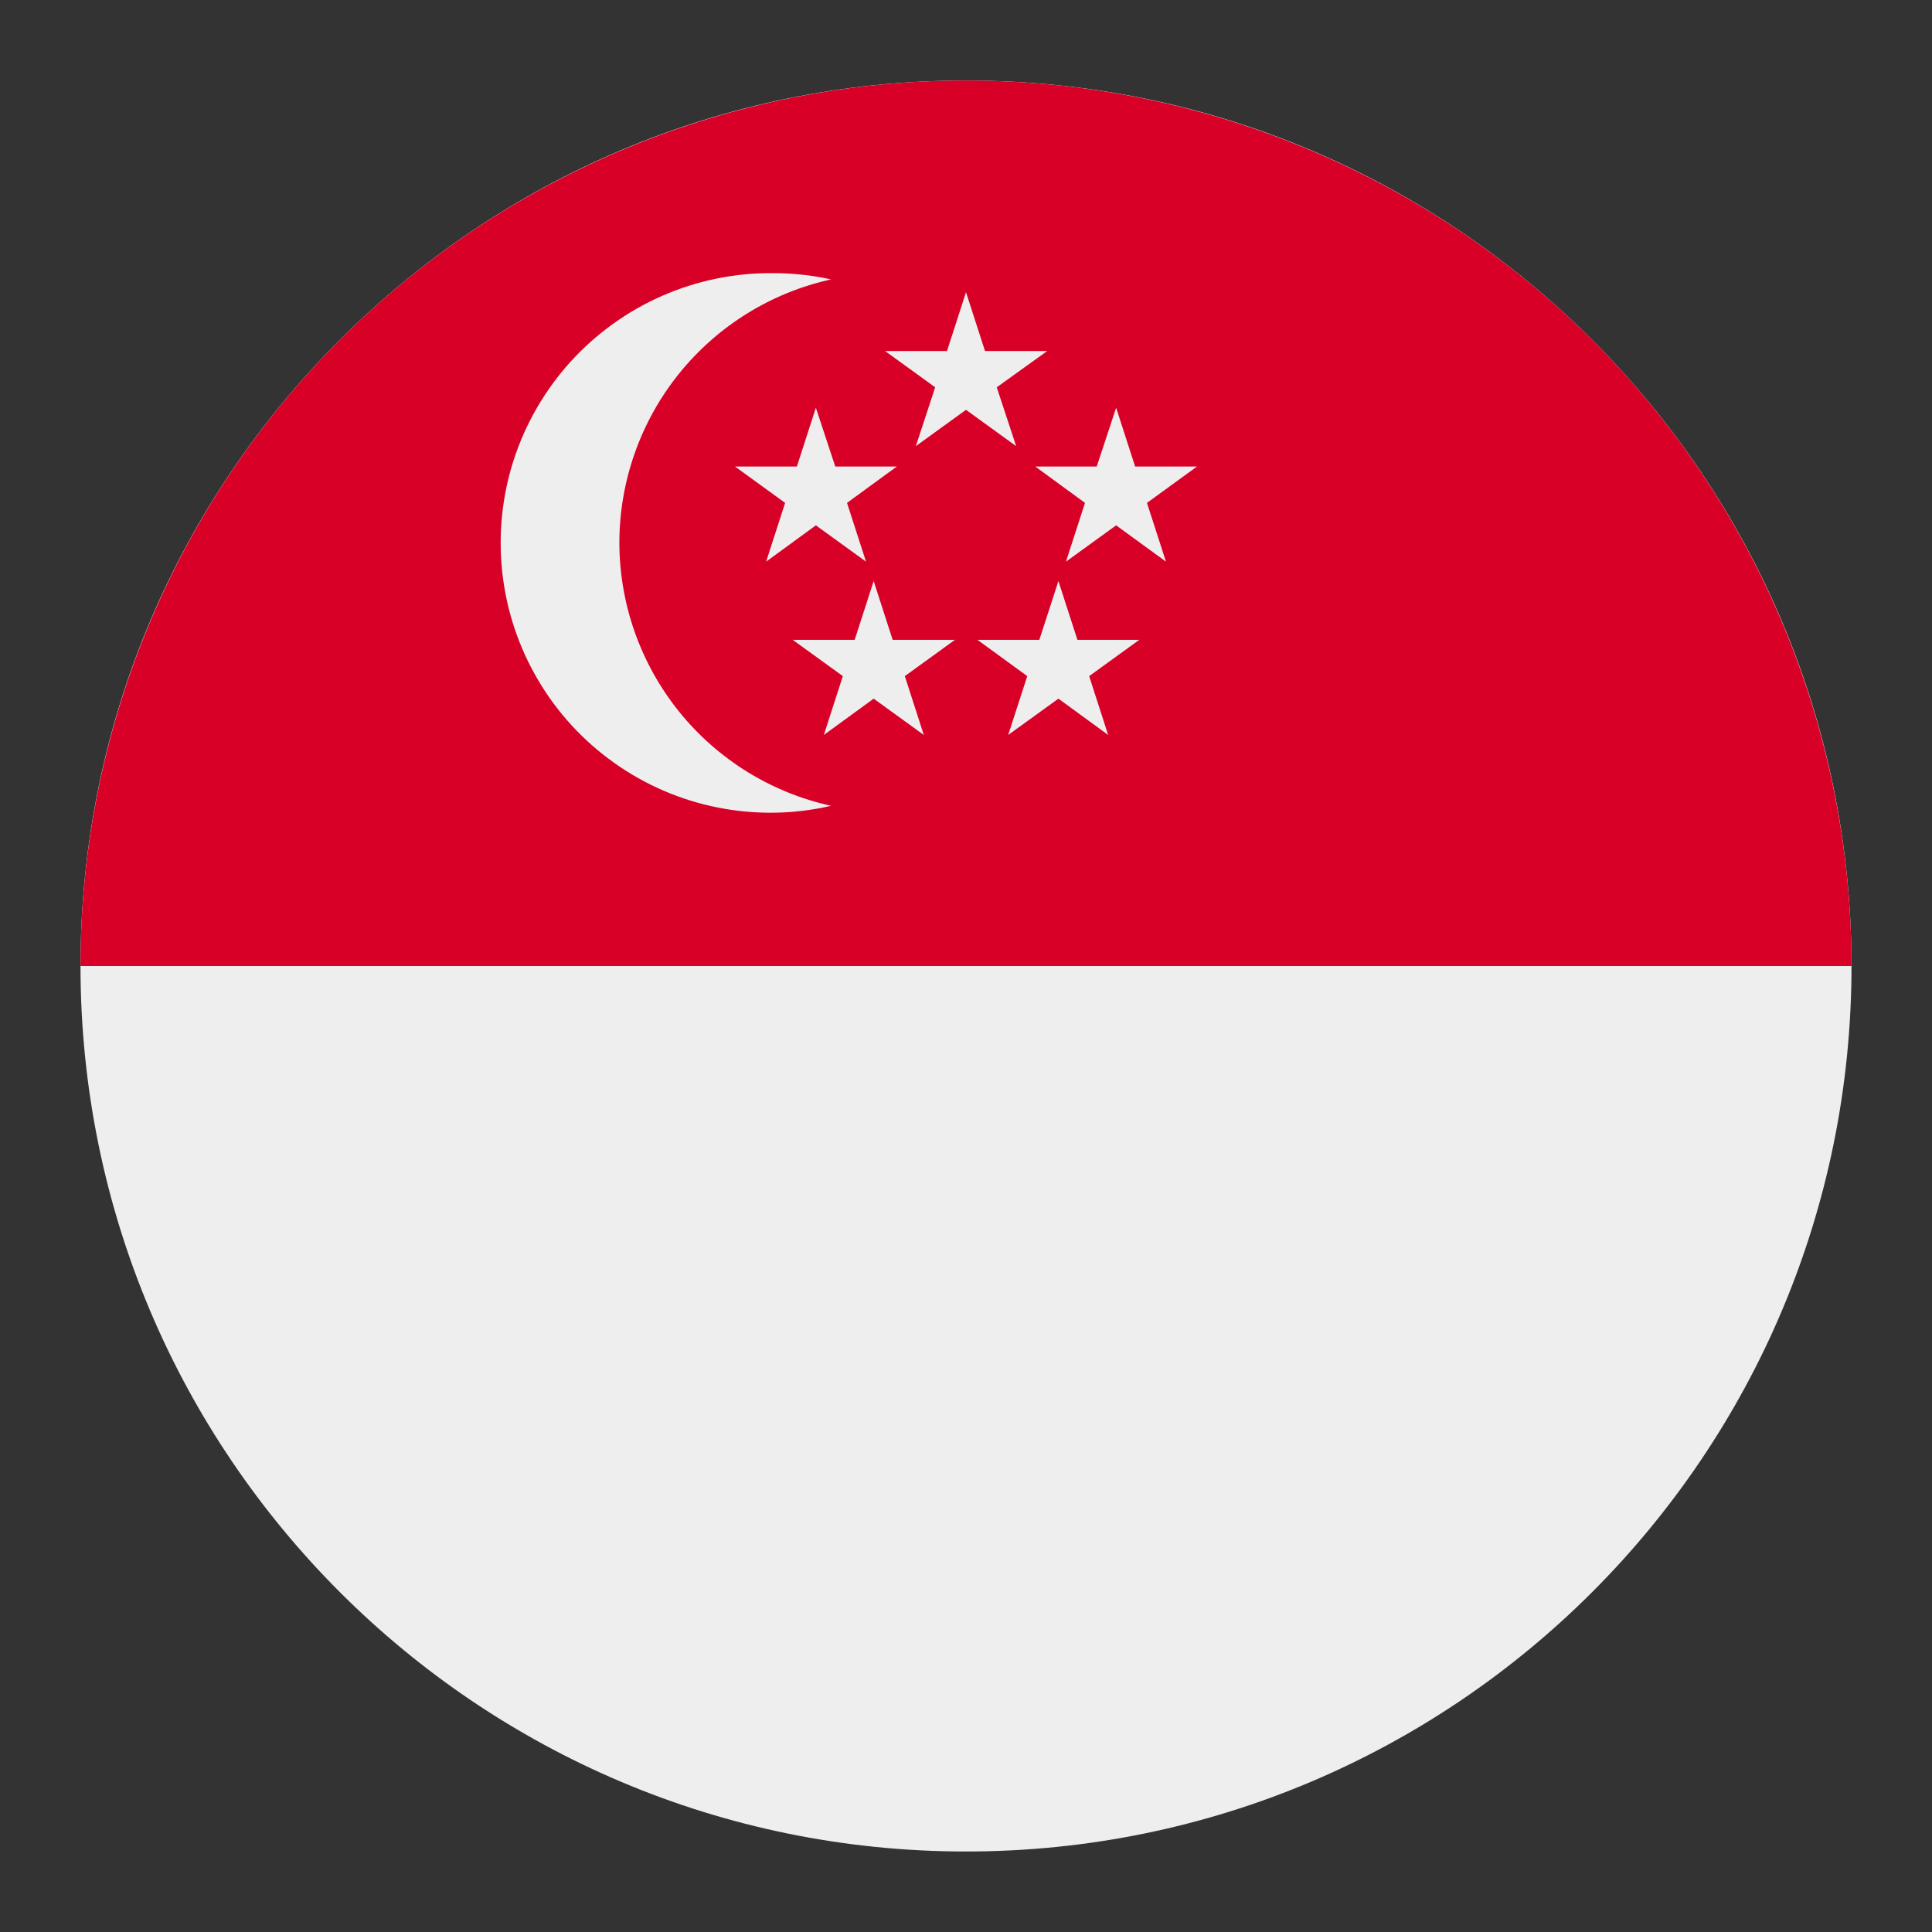
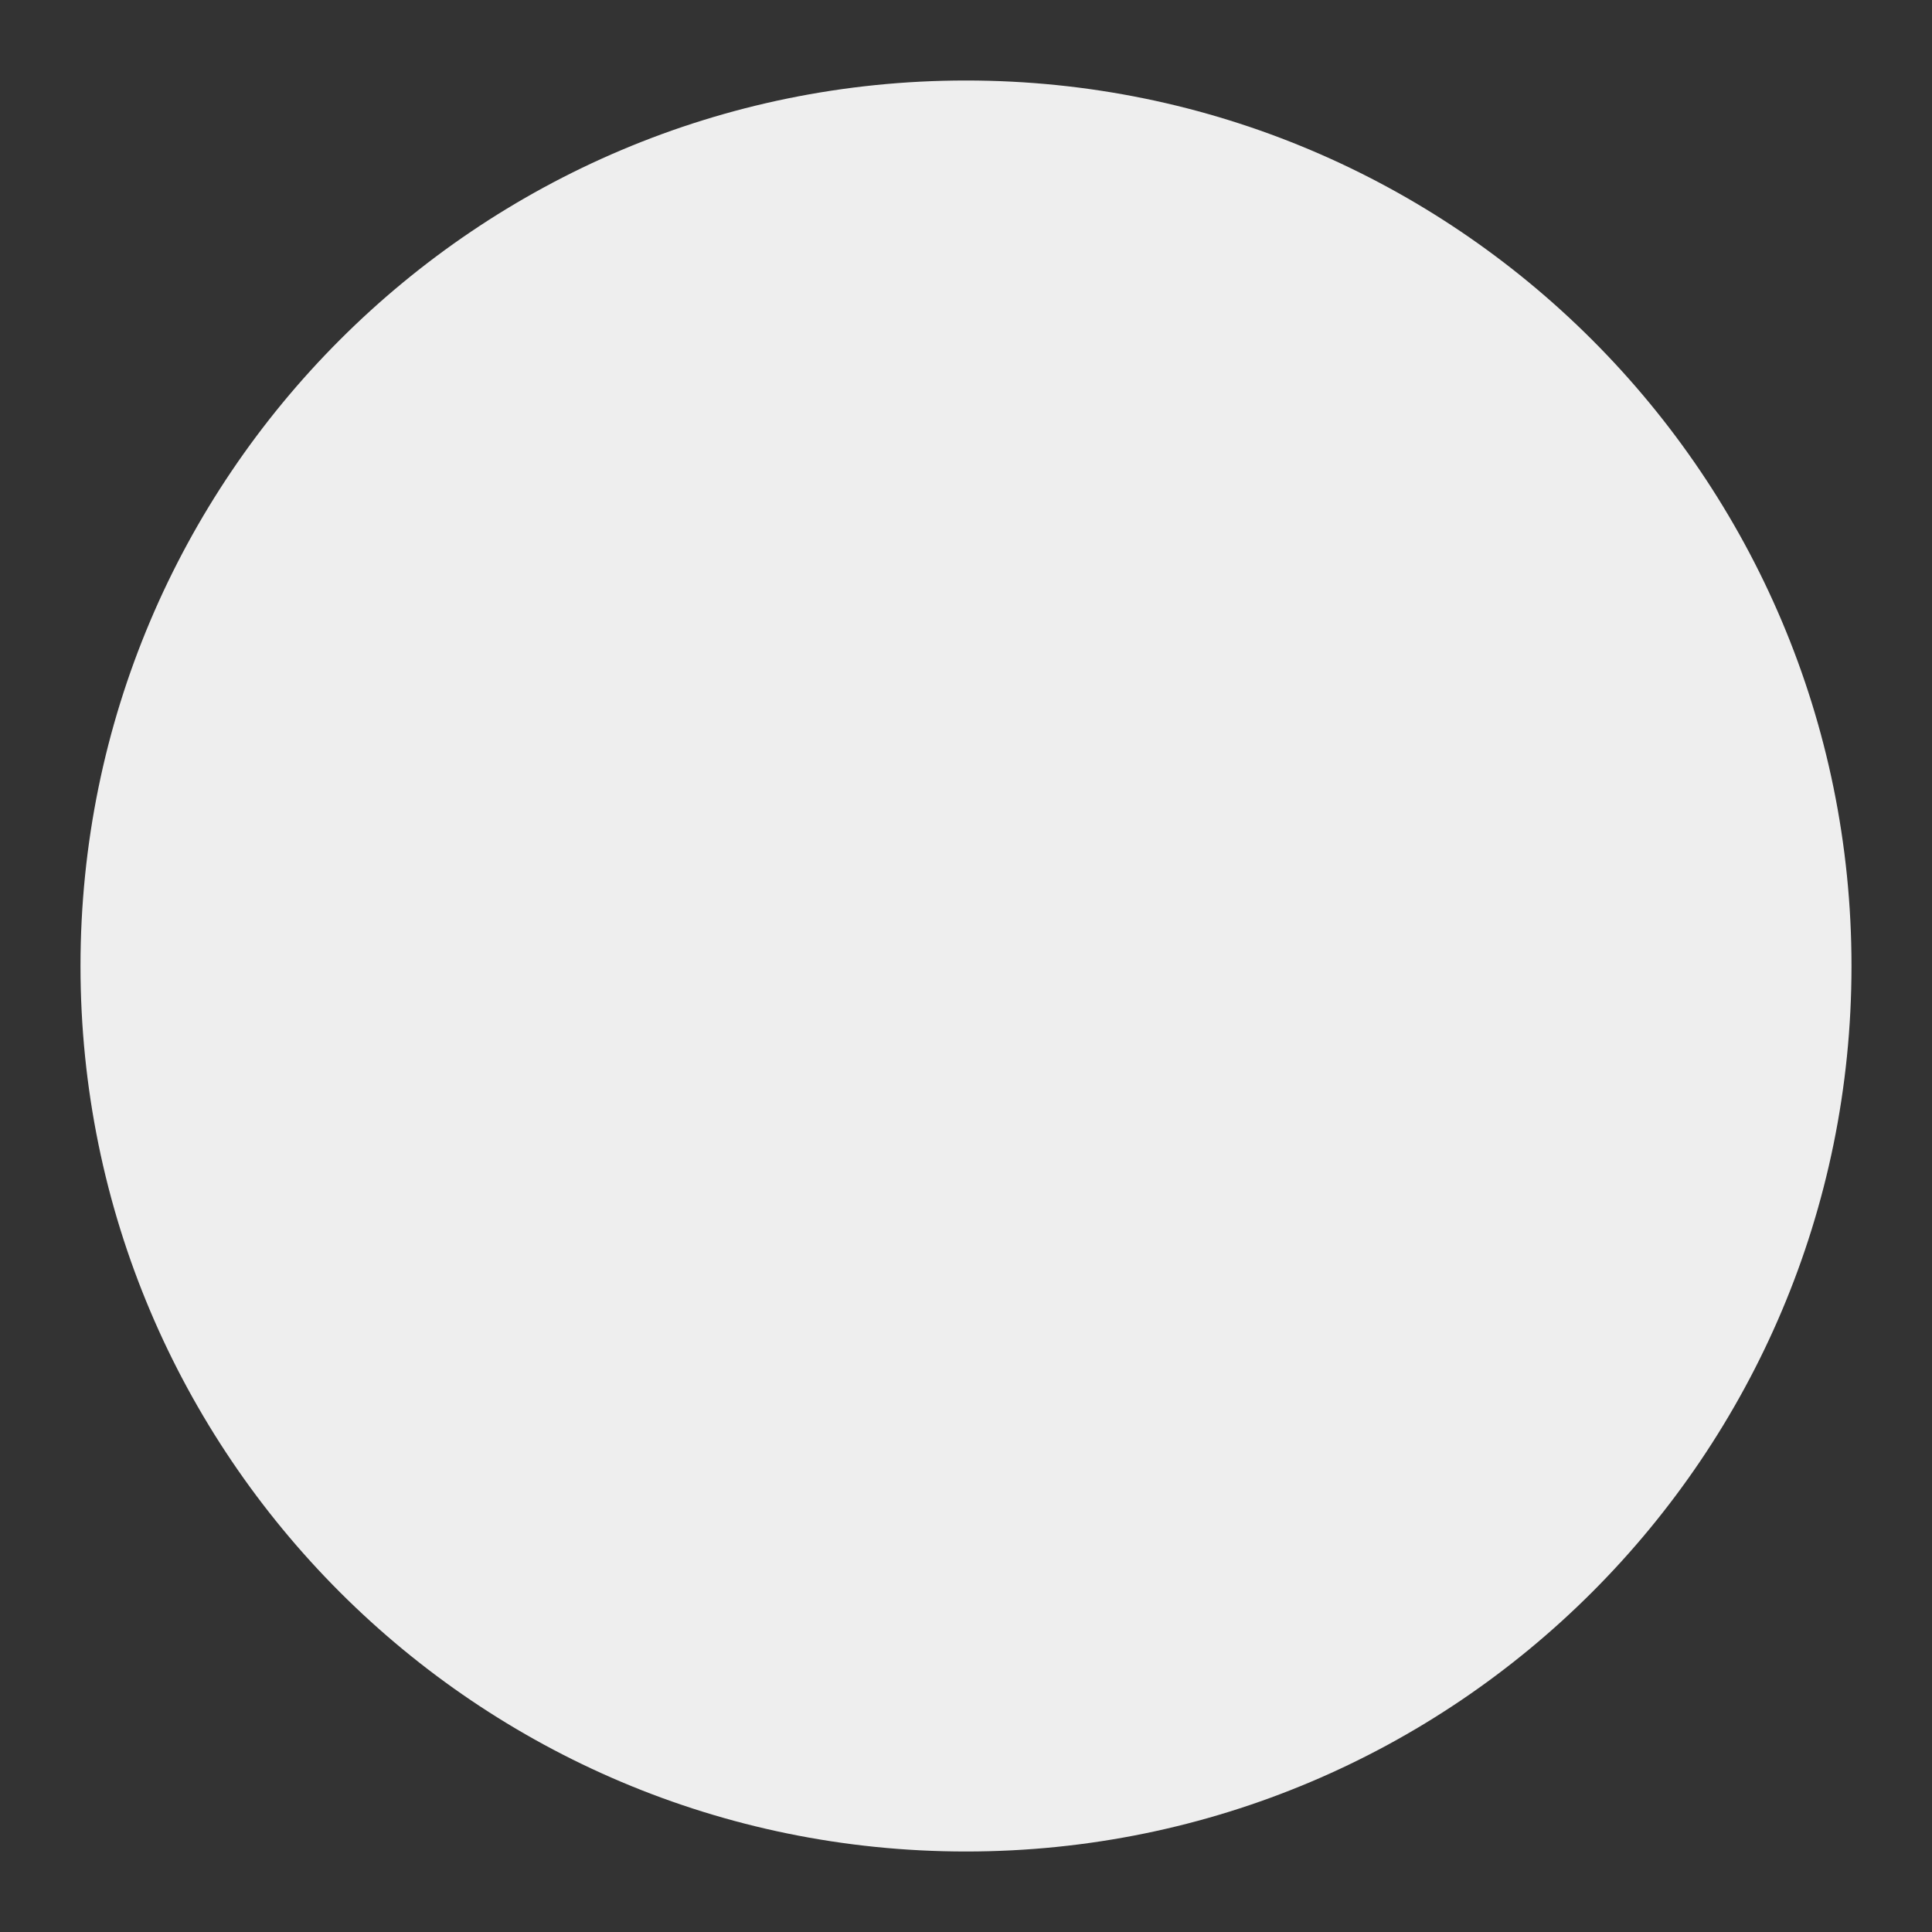
<svg xmlns="http://www.w3.org/2000/svg" width="24" height="24" viewBox="0 0 24 24" fill="none">
  <rect x="0" y="0" width="24" height="24" fill="#333333" stroke="none" />
  <path d="M12 23C18.075 23 23 18.075 23 12C23 5.925 18.075 1 12 1C5.925 1 1 5.925 1 12C1 18.075 5.925 23 12 23Z" fill="#EEEEEE" />
-   <path d="M1 12C1 9.083 2.159 6.285 4.222 4.222C6.285 2.159 9.083 1 12 1C14.917 1 17.715 2.159 19.778 4.222C21.841 6.285 23 9.083 23 12" fill="#D80027" />
-   <path d="M7.694 6.741C7.695 5.978 7.956 5.238 8.434 4.643C8.912 4.049 9.579 3.635 10.324 3.471C10.088 3.419 9.848 3.393 9.607 3.393C9.133 3.388 8.664 3.484 8.23 3.673C7.796 3.863 7.407 4.142 7.088 4.493C6.77 4.844 6.53 5.258 6.383 5.708C6.237 6.159 6.188 6.635 6.239 7.106C6.29 7.577 6.44 8.032 6.68 8.44C6.919 8.849 7.243 9.202 7.629 9.476C8.015 9.751 8.455 9.94 8.919 10.032C9.384 10.124 9.863 10.117 10.324 10.01C9.579 9.846 8.912 9.432 8.434 8.838C7.956 8.243 7.695 7.503 7.694 6.741ZM12 3.63L12.236 4.36H13.01L12.382 4.811L12.623 5.542L12 5.091L11.377 5.542L11.617 4.811L10.994 4.36H11.764L12 3.63Z" fill="#EEEEEE" />
-   <path d="M10.135 5.065L10.376 5.795H11.141L10.522 6.247L10.758 6.977L10.135 6.526L9.517 6.977L9.753 6.247L9.13 5.795H9.899L10.135 5.065ZM13.865 5.065L14.101 5.795H14.87L14.248 6.247L14.484 6.977L13.865 6.526L13.242 6.977L13.478 6.247L12.86 5.795H13.624L13.865 5.065ZM13.148 7.218L13.384 7.948H14.153L13.53 8.399L13.766 9.13L13.148 8.679L12.524 9.13L12.761 8.399L12.142 7.948H12.911L13.148 7.218ZM10.853 7.218L11.089 7.948H11.863L11.24 8.399L11.476 9.13L10.853 8.679L10.234 9.13L10.47 8.399L9.847 7.948H10.617L10.853 7.218Z" fill="#EEEEEE" />
</svg>